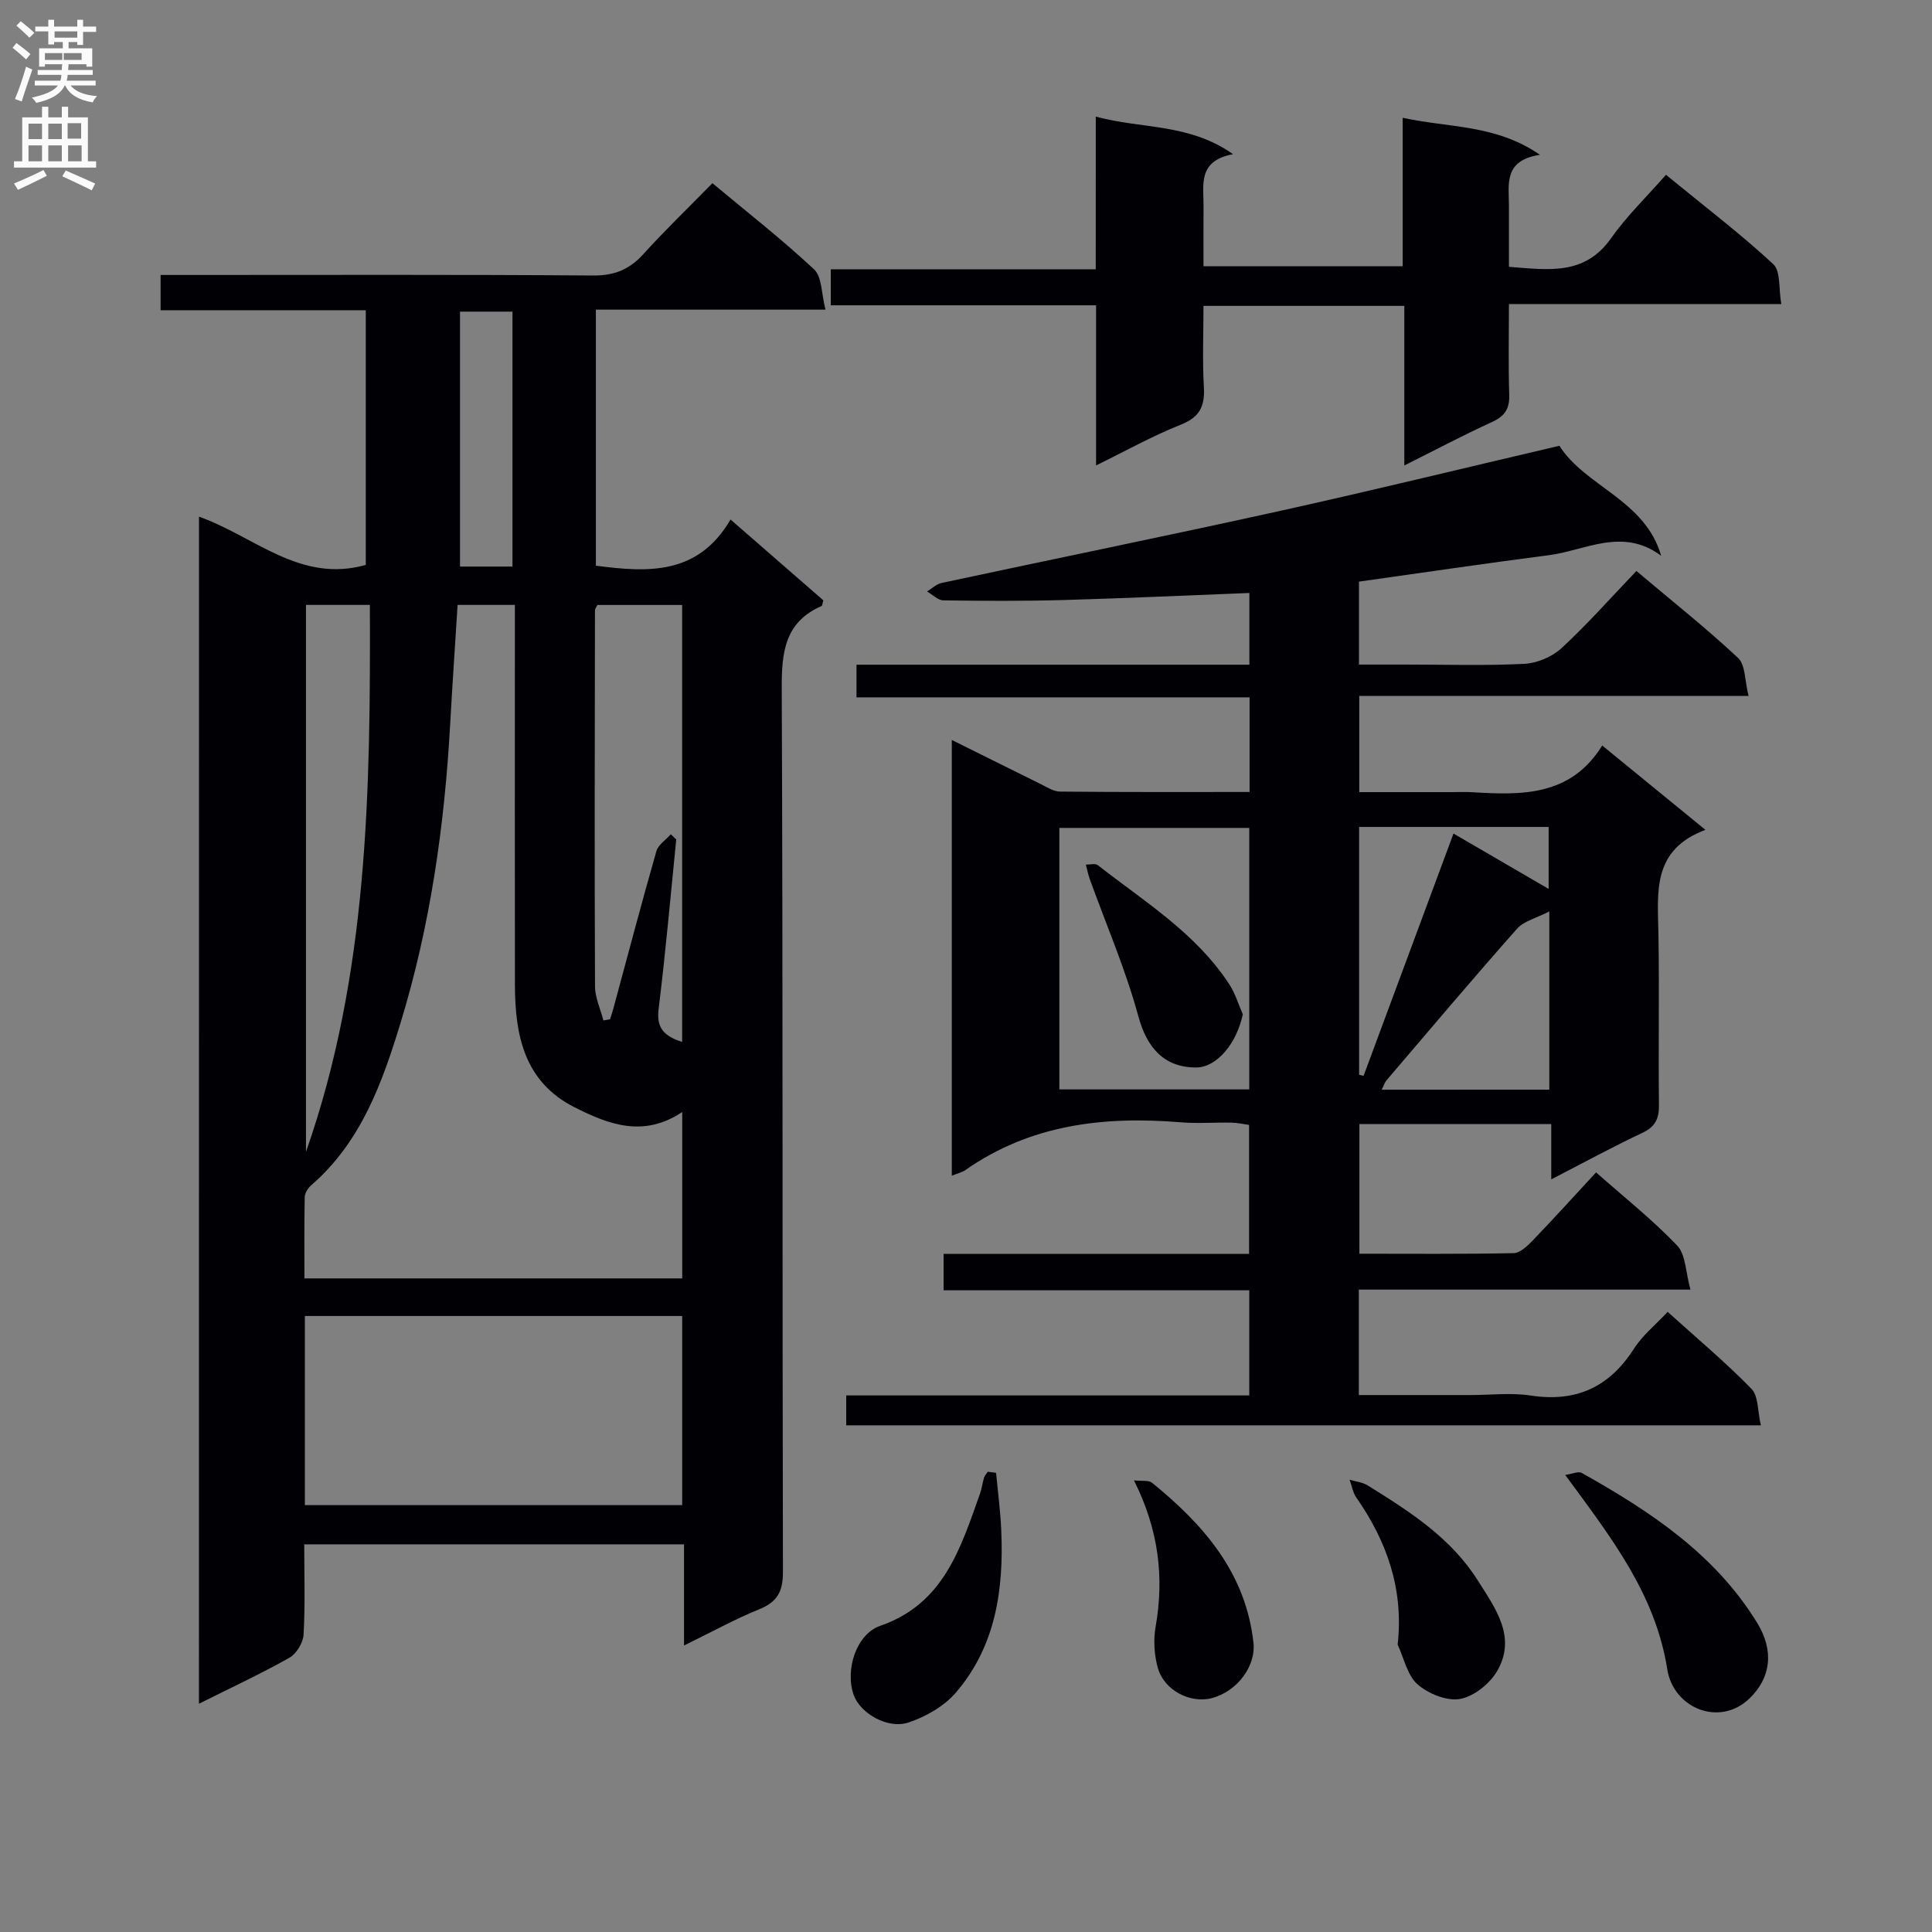
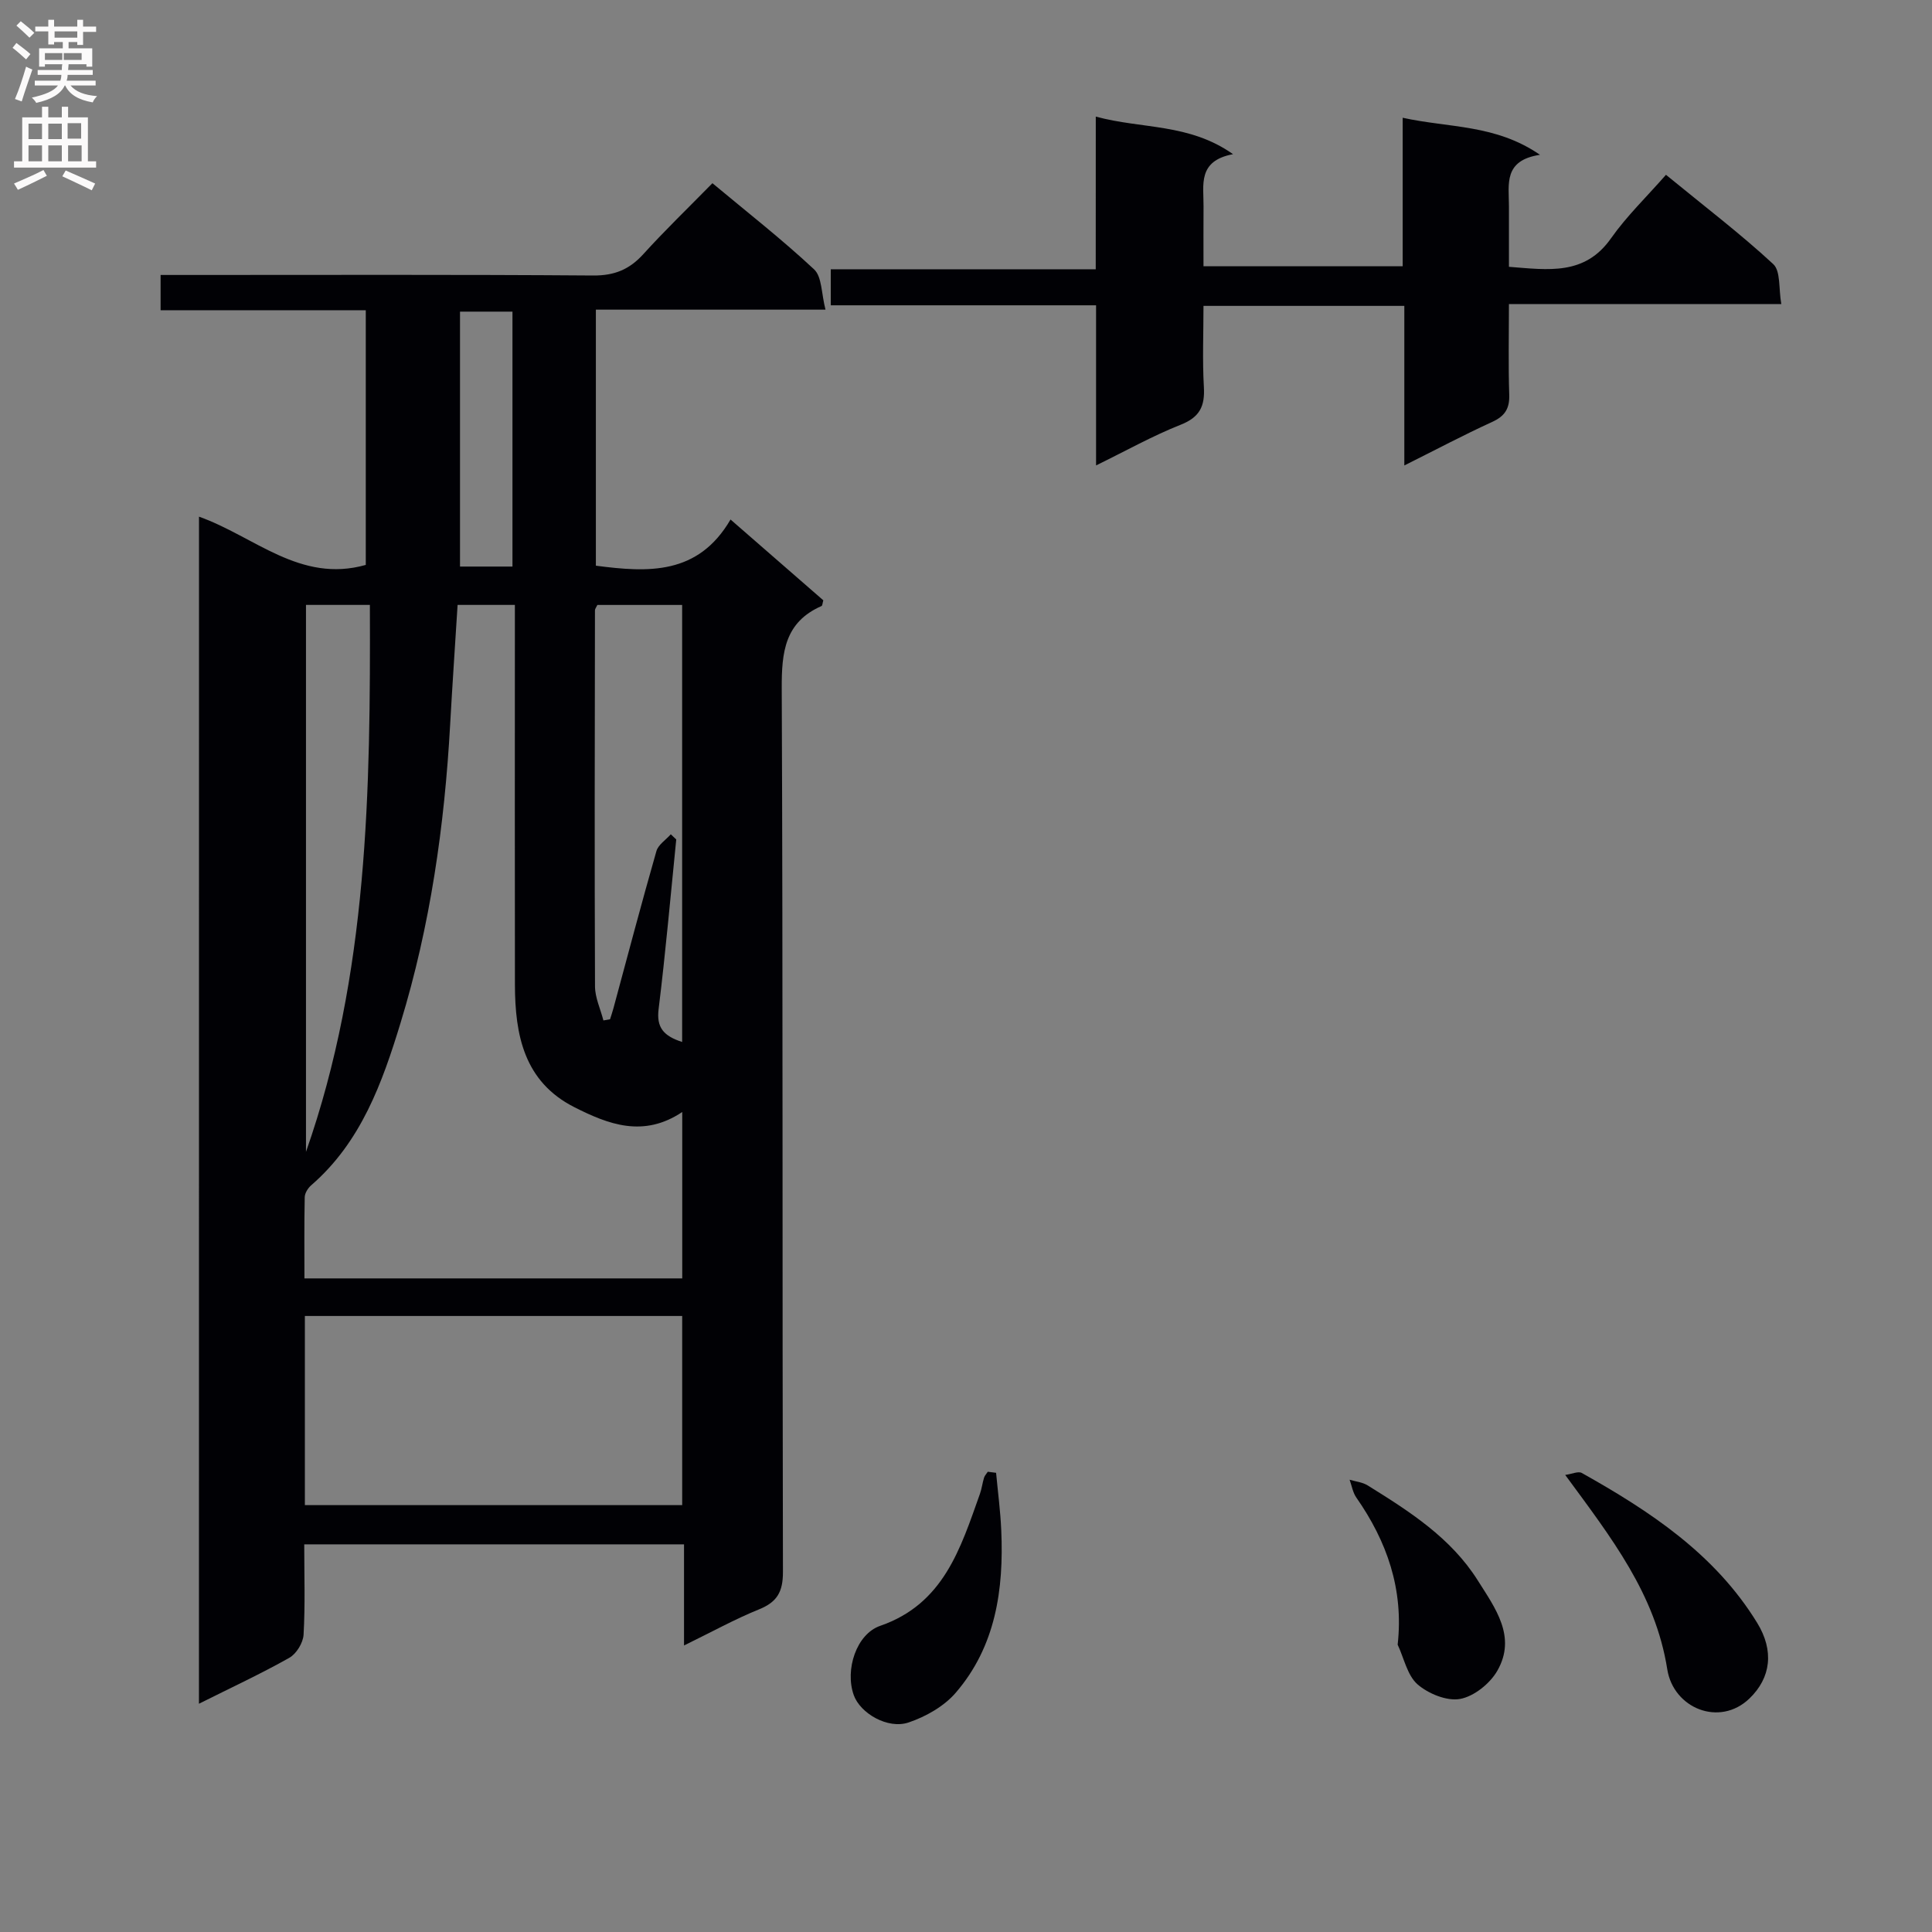
<svg xmlns="http://www.w3.org/2000/svg" enable-background="new 0 0 400 400" viewBox="0 0 400 400">
  <rect x="0" y="0" width="400" height="400" fill="#808080" stroke="none" />
  <g fill="#010105">
    <path d="m41.2 106.97c11.48 4.07 20.93 13.83 34.53 9.99 0-17.31 0-34.72 0-52.73-14.17 0-28.22 0-42.48 0 0-2.67 0-4.74 0-7.3h5.6c27.99 0 55.98-.1 83.97.11 4.4.03 7.5-1.25 10.38-4.43 4.47-4.93 9.28-9.56 14.3-14.68 7.22 6.02 14.41 11.64 21.05 17.84 1.64 1.53 1.49 4.98 2.36 8.34-16.45 0-31.85 0-47.54 0v53.01c10.78 1.41 21.14 2 27.88-9.56 6.83 5.94 13.06 11.37 19.21 16.73-.18.59-.18 1.1-.37 1.18-7.62 3.35-8.27 9.54-8.24 17.04.26 60.98.1 121.96.25 182.94.01 4.11-1.19 6.23-4.95 7.75-5.01 2.03-9.78 4.67-15.53 7.48 0-7.51 0-14.06 0-20.94-26.5 0-52.39 0-78.63 0 0 6.44.21 12.6-.14 18.72-.1 1.68-1.49 3.95-2.95 4.77-5.91 3.33-12.08 6.19-18.71 9.51.01-82.17.01-163.68.01-245.77zm53.54 18.27c-.53 8.51-1.09 16.62-1.54 24.74-1.16 20.97-4.12 41.68-10.26 61.77-3.78 12.39-8.18 24.7-18.5 33.64-.67.58-1.33 1.62-1.35 2.46-.12 5.59-.06 11.19-.06 16.83h78.22c0-11.46 0-22.68 0-34.45-8.04 5.38-15.3 2.56-22.32-.99-10.44-5.28-12.3-14.97-12.32-25.39-.04-24.16-.01-48.32-.01-72.48 0-1.96 0-3.93 0-6.13-4.16 0-7.77 0-11.86 0zm-31.62 186.38h78.12c0-13.31 0-26.24 0-39.16-26.24 0-52.13 0-78.12 0zm78.11-95.89c0-30.45 0-60.44 0-90.48-6.13 0-11.89 0-17.55 0-.25.53-.5.82-.5 1.11-.04 25.95-.1 51.91.01 77.86.01 2.35 1.14 4.7 1.74 7.05.46-.08.91-.16 1.37-.24.23-.74.49-1.47.69-2.22 2.94-10.87 5.81-21.76 8.91-32.59.38-1.34 1.96-2.33 2.98-3.49.38.36.75.71 1.13 1.07-1.18 11.71-2.21 23.43-3.65 35.11-.48 3.82 1.01 5.57 4.87 6.82zm-77.88-90.49v113.24c12.9-36.75 13.36-74.82 13.23-113.24-4.66 0-8.77 0-13.23 0zm42.75-7.94c0-17.93 0-35.4 0-52.78-3.91 0-7.32 0-10.86 0v52.78z" />
-     <path d="m258.71 163.97c0-6.89 0-13.01 0-19.59-27.14 0-54.07 0-81.38 0 0-2.33 0-4.21 0-6.76h81.34c0-5.43 0-10.18 0-14.85-13.01.5-25.75 1.1-38.5 1.46-8.28.23-16.57.19-24.86.07-1.13-.02-2.25-1.2-3.37-1.84 1.01-.61 1.94-1.54 3.03-1.77 23.19-4.97 46.43-9.7 69.59-14.81 19.28-4.26 38.46-8.95 58.3-13.59 5.31 8.44 17.72 11.17 21.07 22.78-8.01-5.99-15.7-1.09-23.33-.11-13 1.67-25.97 3.6-39.24 5.46v17.17h9.76c8.17 0 16.35.26 24.49-.15 2.65-.14 5.75-1.46 7.7-3.26 5.36-4.95 10.21-10.45 15.49-15.96 7.5 6.32 14.53 11.89 21.05 18 1.54 1.44 1.37 4.71 2.17 7.86-27.41 0-53.83 0-80.6 0v19.92h19.26c1.33 0 2.67-.07 4 .01 10.3.63 20.48.93 27.04-9.66 7.28 5.95 13.92 11.37 21.37 17.46-11.11 4.15-9.88 12.94-9.73 21.5.21 11.83-.03 23.67.11 35.5.03 2.87-.81 4.5-3.49 5.76-6.13 2.89-12.09 6.14-18.81 9.61 0-4.12 0-7.64 0-11.46-13.48 0-26.4 0-39.72 0v26.85c10.68 0 21.31.1 31.92-.12 1.35-.03 2.86-1.48 3.95-2.61 4.38-4.55 8.61-9.23 13.13-14.11 5.76 5.1 11.64 9.76 16.78 15.13 1.8 1.88 1.75 5.53 2.76 9.14-23.61 0-46.02 0-68.66 0v21.83h23.1c4.17 0 8.41-.52 12.48.1 9.42 1.44 16.3-1.74 21.4-9.72 1.75-2.74 4.43-4.89 6.96-7.6 5.95 5.37 11.93 10.38 17.35 15.93 1.47 1.51 1.26 4.65 1.95 7.56-63.67 0-126.39 0-189.37 0 0-2.02 0-3.78 0-6.19h83.45c0-7.54 0-14.44 0-21.77-21.09 0-42.02 0-63.29 0 0-2.61 0-4.81 0-7.54h63.25c0-9.1 0-17.68 0-26.7-1.13-.15-2.37-.44-3.63-.47-3.5-.07-7.02.22-10.5-.07-15.93-1.31-31.13.43-44.65 9.92-.63.44-1.46.61-2.77 1.14 0-30.15 0-59.81 0-90.22 6.26 3.11 12.28 6.12 18.31 9.08 1.32.65 2.73 1.6 4.1 1.61 12.97.13 25.93.08 39.24.08zm-.06 7.44c-13.5 0-26.41 0-39.32 0v54.14h39.32c0-18.16 0-36.04 0-54.14zm22.74-.2v51.31c.31.08.61.15.92.23 6.17-16.62 12.34-33.24 18.62-50.17 6.7 3.9 13.17 7.66 19.7 11.46 0-4.55 0-8.62 0-12.83-13.15 0-25.94 0-39.24 0zm39.38 54.39c0-12.3 0-24.08 0-36.9-2.65 1.38-5.25 1.97-6.69 3.59-9.15 10.33-18.06 20.88-27.02 31.38-.37.43-.53 1.03-.99 1.94 11.76-.01 23.01-.01 34.7-.01z" />
    <path d="m226.87 24.14c9.61 2.61 19.3 1.35 28.42 7.78-7.4 1.39-6.07 6.39-6.11 10.78-.03 3.99-.01 7.98-.01 12.43h41.24c0-9.85 0-19.89 0-30.75 9.73 2.14 19.2 1.33 28.43 7.67-7.62 1.15-6.43 6.13-6.43 10.58v12.61c8.22.64 15.7 1.83 21.14-5.91 3.24-4.6 7.37-8.57 11.37-13.14 8.28 6.78 15.54 12.31 22.21 18.49 1.57 1.46 1.1 5.1 1.67 8.27-19.17 0-37.45 0-56.39 0 0 6.52-.14 12.64.06 18.76.1 2.92-.92 4.46-3.58 5.67-5.87 2.68-11.57 5.71-18.14 8.99 0-11.37 0-22.05 0-33.04-14.05 0-27.46 0-41.58 0 0 5.6-.24 11.22.08 16.81.23 3.98-.86 6.24-4.81 7.8-5.81 2.3-11.31 5.39-17.51 8.42 0-11.41 0-22.02 0-33.15-18.39 0-36.46 0-54.93 0 0-2.56 0-4.62 0-7.46h54.86c.01-10.72.01-20.65.01-31.61z" />
    <path d="m324.06 305.37c1.4-.19 2.7-.82 3.43-.41 14.15 7.94 27.56 16.77 36.31 31.03 3.55 5.78 2.86 11.38-1.6 15.67-6.18 5.94-15.73 2.04-17.01-6.05-2.47-15.6-11.56-27.21-21.13-40.24z" />
    <path d="m206.23 304.93c.37 3.98.9 7.94 1.07 11.93.54 12.22-1.15 24-9.43 33.61-2.41 2.8-6.17 4.93-9.73 6.14-4.32 1.48-10.05-1.9-11.38-5.66-1.86-5.22.53-12.63 5.48-14.34 13.16-4.55 16.64-16.08 20.65-27.34.38-1.08.51-2.24.85-3.34.14-.44.51-.81.77-1.22.57.07 1.15.15 1.72.22z" />
    <path d="m289.37 340.51c1.28-11.48-2.23-21.39-8.56-30.46-.73-1.05-.94-2.45-1.39-3.69 1.26.38 2.68.51 3.76 1.19 8.63 5.36 17.23 10.84 22.79 19.68 3.58 5.69 8.08 11.63 4.03 18.69-1.52 2.65-4.83 5.31-7.72 5.83-2.75.49-6.6-1.1-8.84-3.06-2.09-1.88-2.76-5.4-4.07-8.18z" />
-     <path d="m234.77 306.49c1.67.19 3.05-.07 3.75.5 10.69 8.7 19.41 18.64 21 33.16.51 4.69-3.24 9.97-8.56 11.41-4.47 1.21-9.94-1.56-11.25-6.26-.75-2.69-.93-5.77-.45-8.51 1.8-10.29.63-20.08-4.49-30.3z" />
-     <path d="m257.31 210c-1.27 6.04-5.37 10.99-9.65 11.01-6.74.02-10.25-4.23-11.97-10.57-2.62-9.67-6.65-18.96-10.06-28.41-.35-.98-.55-2.01-.82-3.02.84.02 1.94-.3 2.47.11 9.65 7.54 20.27 14.04 27.17 24.58 1.27 1.89 1.93 4.18 2.86 6.3z" />
  </g>
  <path d="m2.6 9.9.8-1c.9.7 1.9 1.4 2.9 2.3l-.9 1.1c-1.1-1-2-1.8-2.8-2.4zm.5 10.6c.9-2.1 1.6-4.3 2.3-6.7.4.2.8.4 1.3.6-.7 2.1-1.5 4.3-2.2 6.6zm.3-15.2.9-.9c1 .8 2 1.6 2.8 2.4l-1 1c-.9-.9-1.8-1.7-2.7-2.5zm12.6-1.2h1.2v1.4h2.7v1.1h-2.7v2.7h-1.2v-.6h-1.8v1.3h4.9v3.8h-1.2v-.5h-3.7c0 .4-.1.9-.1 1.2h5.1v1h-5.2c0 .5-.1.9-.2 1.2h6v1h-5.2c1.1 1.3 2.9 2 5.5 2.2-.4.4-.7.8-.9 1.3-2.9-.5-4.8-1.6-5.7-3.5h-.1c-.8 1.7-2.7 2.9-5.9 3.6-.2-.4-.6-.8-.9-1.1 2.8-.6 4.6-1.4 5.4-2.5h-4.8v-1h5.3c.1-.3.2-.7.2-1.2h-4.9v-1h5c0-.4 0-.8.1-1.2h-3.6v.5h-1.2v-3.8h4.9v-1.3h-1.8v.5h-1.2v-2.7h-2.7v-1h2.7v-1.4h1.2v1.4h4.8zm-6.7 8.3h3.6c0-.4 0-.9 0-1.4h-3.6zm1.9-4.6h4.8v-1.3h-4.7v1.3zm6.7 3.2h-4.7v1.4h3.7v-1.4z" fill="#fbfafa" />
  <path d="m8.7 22.1h1.3v2.2h2.8v-2.2h1.3v2.2h4.1v9.1h1.7v1.3h-17v-1.3h1.7v-9.1h4.1zm.3 13.1.7 1.2c-1.8.9-3.8 1.9-6 2.9-.2-.4-.5-.8-.8-1.3 2.3-1 4.4-1.9 6.1-2.8zm-3.1-6.4h2.8v-3.2h-2.8zm0 4.6h2.8v-3.3h-2.8zm4.1-4.6h2.8v-3.2h-2.8zm0 4.6h2.8v-3.3h-2.8zm3.6 1.9c2.1.9 4.1 1.8 6.1 2.7l-.7 1.4c-2.2-1.1-4.2-2-6.1-2.9zm3.2-9.8h-2.8v3.2h2.8v-3.1zm-2.7 7.9h2.8v-3.3h-2.8z" fill="#fbfafa" />
</svg>